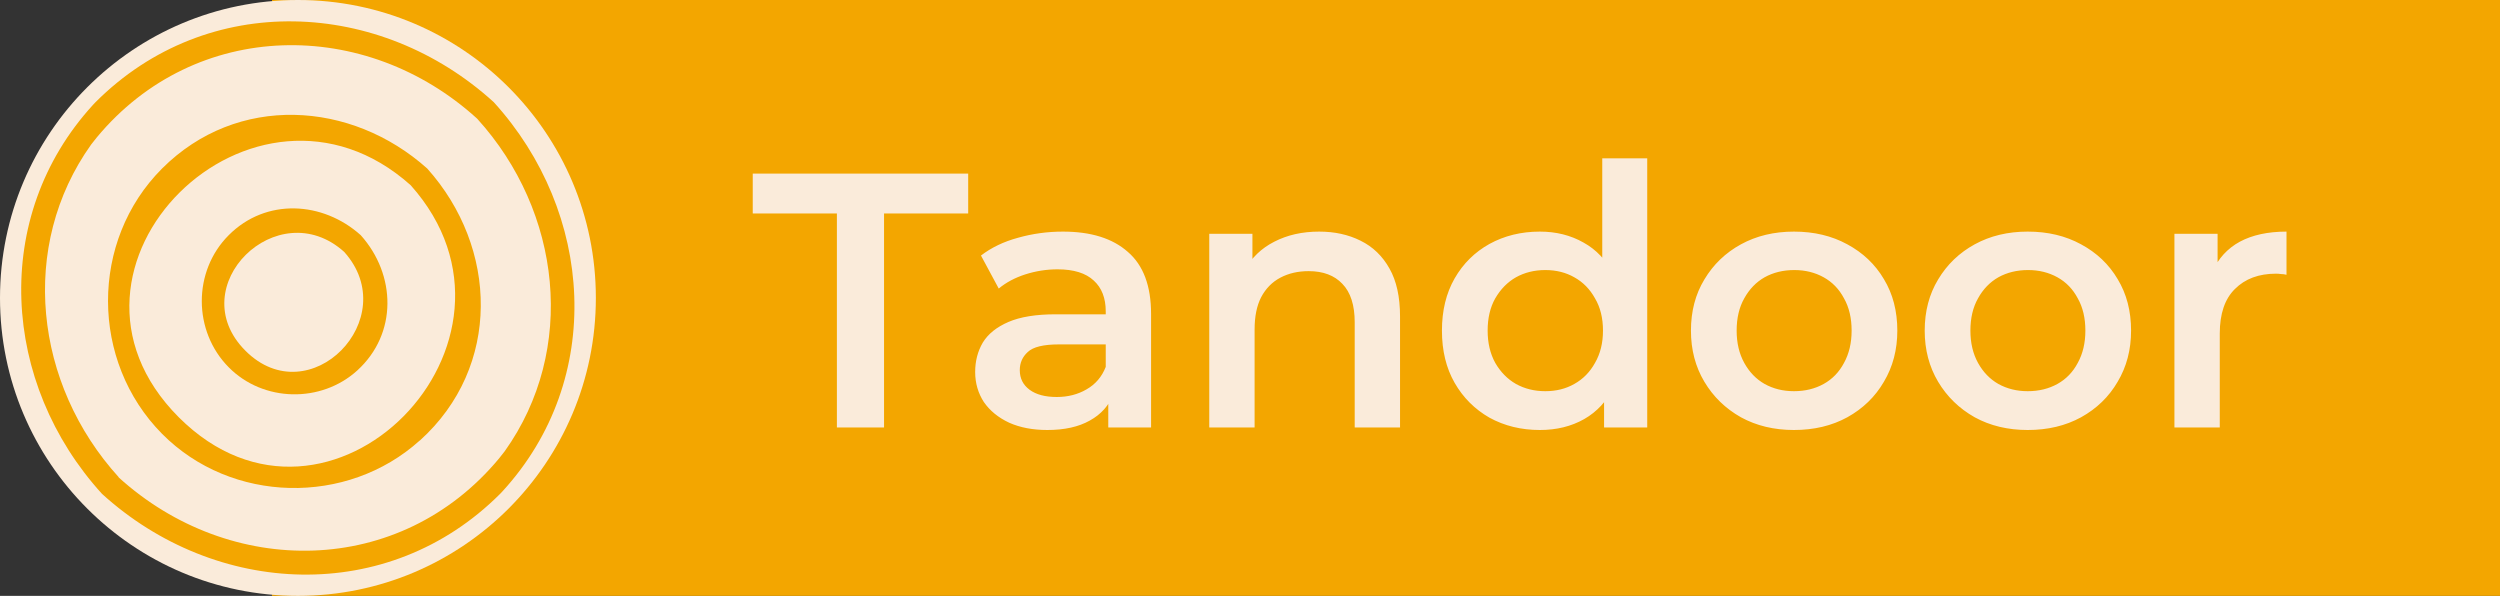
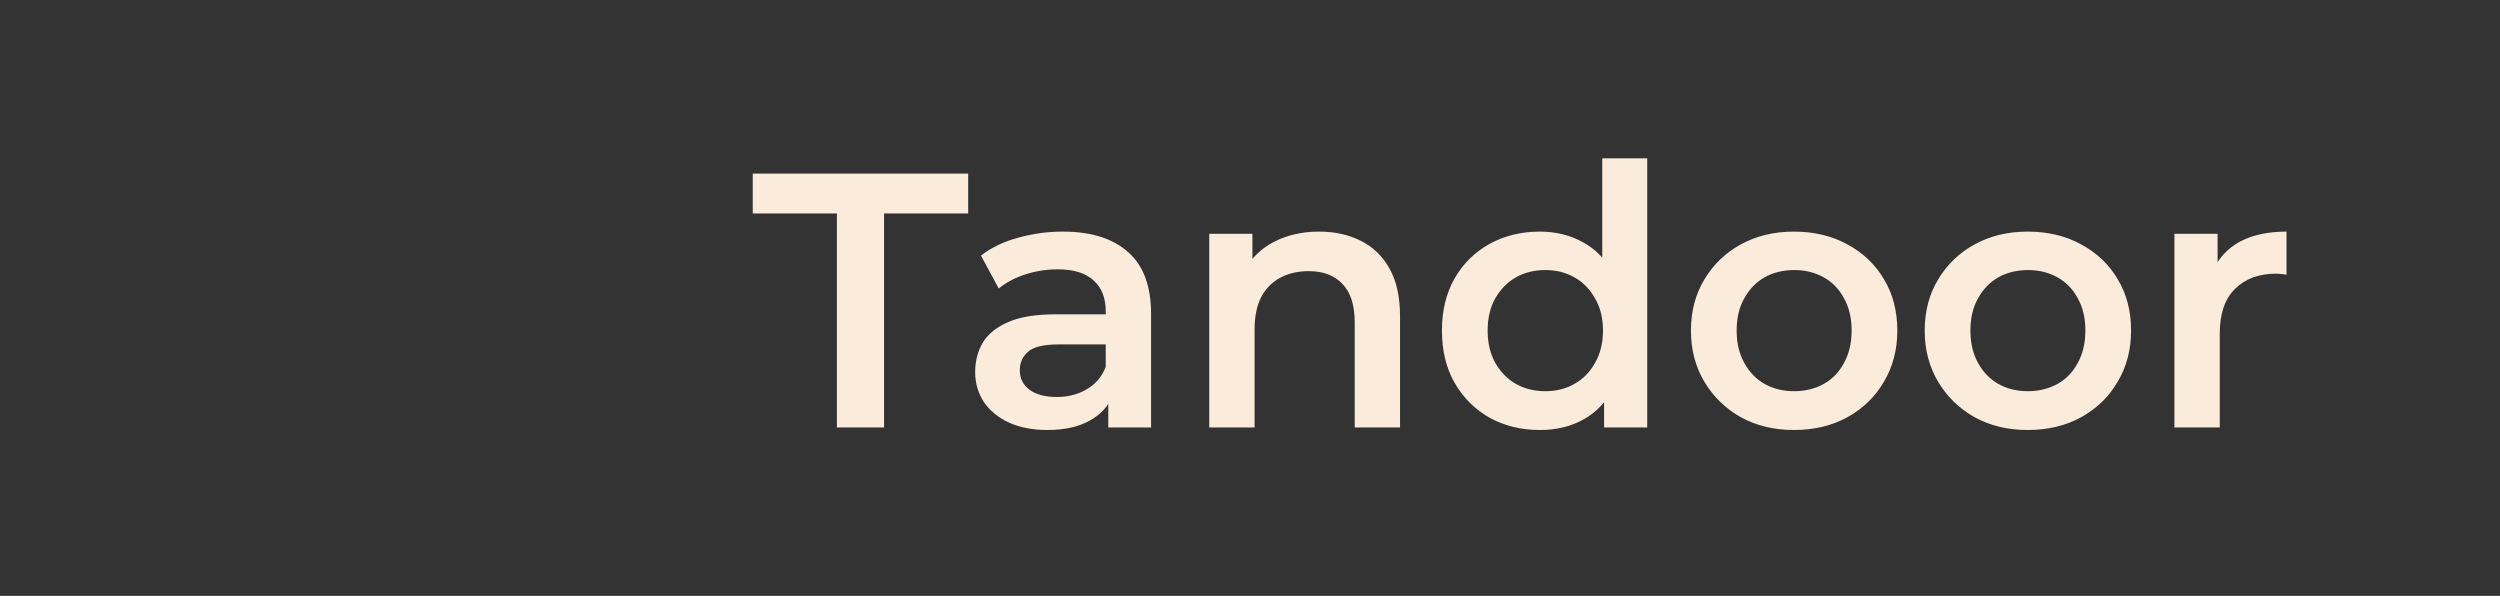
<svg xmlns="http://www.w3.org/2000/svg" width="193" height="46" viewBox="0 0 193 46" fill="none">
  <rect x="0" y="0" width="193" height="46" fill="#333333" stroke="none" />
-   <path d="M193 0H21V46H193V0Z" fill="#F3A600" />
  <path d="M64.608 33V16.48H58.112V13.4H74.744V16.48H68.248V33H64.608ZM85.559 33V29.976L85.363 29.332V24.04C85.363 23.013 85.055 22.22 84.439 21.66C83.823 21.081 82.889 20.792 81.639 20.792C80.799 20.792 79.968 20.923 79.147 21.184C78.344 21.445 77.663 21.809 77.103 22.276L75.731 19.728C76.533 19.112 77.485 18.655 78.587 18.356C79.707 18.039 80.864 17.88 82.059 17.88C84.224 17.88 85.895 18.403 87.071 19.448C88.265 20.475 88.863 22.071 88.863 24.236V33H85.559ZM80.855 33.196C79.735 33.196 78.755 33.009 77.915 32.636C77.075 32.244 76.421 31.712 75.955 31.04C75.507 30.349 75.283 29.575 75.283 28.716C75.283 27.876 75.479 27.12 75.871 26.448C76.281 25.776 76.944 25.244 77.859 24.852C78.773 24.46 79.987 24.264 81.499 24.264H85.839V26.588H81.751C80.556 26.588 79.753 26.784 79.343 27.176C78.932 27.549 78.727 28.016 78.727 28.576C78.727 29.211 78.979 29.715 79.483 30.088C79.987 30.461 80.687 30.648 81.583 30.648C82.441 30.648 83.207 30.452 83.879 30.06C84.569 29.668 85.064 29.089 85.363 28.324L85.951 30.424C85.615 31.301 85.008 31.983 84.131 32.468C83.272 32.953 82.18 33.196 80.855 33.196ZM101.839 17.88C103.033 17.88 104.097 18.113 105.031 18.58C105.983 19.047 106.729 19.765 107.271 20.736C107.812 21.688 108.083 22.92 108.083 24.432V33H104.583V24.88C104.583 23.555 104.265 22.565 103.631 21.912C103.015 21.259 102.147 20.932 101.027 20.932C100.205 20.932 99.477 21.1 98.843 21.436C98.208 21.772 97.713 22.276 97.359 22.948C97.023 23.601 96.855 24.432 96.855 25.44V33H93.355V18.048H96.687V22.08L96.099 20.848C96.621 19.896 97.377 19.168 98.367 18.664C99.375 18.141 100.532 17.88 101.839 17.88ZM118.878 33.196C117.441 33.196 116.143 32.879 114.986 32.244C113.847 31.591 112.951 30.695 112.298 29.556C111.645 28.417 111.318 27.073 111.318 25.524C111.318 23.975 111.645 22.631 112.298 21.492C112.951 20.353 113.847 19.467 114.986 18.832C116.143 18.197 117.441 17.88 118.878 17.88C120.129 17.88 121.249 18.16 122.238 18.72C123.227 19.261 124.011 20.092 124.59 21.212C125.169 22.332 125.458 23.769 125.458 25.524C125.458 27.26 125.178 28.697 124.618 29.836C124.058 30.956 123.283 31.796 122.294 32.356C121.305 32.916 120.166 33.196 118.878 33.196ZM119.298 30.2C120.138 30.2 120.885 30.013 121.538 29.64C122.21 29.267 122.742 28.725 123.134 28.016C123.545 27.307 123.75 26.476 123.75 25.524C123.75 24.553 123.545 23.723 123.134 23.032C122.742 22.323 122.21 21.781 121.538 21.408C120.885 21.035 120.138 20.848 119.298 20.848C118.458 20.848 117.702 21.035 117.03 21.408C116.377 21.781 115.845 22.323 115.434 23.032C115.042 23.723 114.846 24.553 114.846 25.524C114.846 26.476 115.042 27.307 115.434 28.016C115.845 28.725 116.377 29.267 117.03 29.64C117.702 30.013 118.458 30.2 119.298 30.2ZM123.834 33V29.472L123.974 25.496L123.694 21.52V12.224H127.166V33H123.834ZM138.493 33.196C136.962 33.196 135.599 32.869 134.405 32.216C133.21 31.544 132.267 30.629 131.577 29.472C130.886 28.315 130.541 26.999 130.541 25.524C130.541 24.031 130.886 22.715 131.577 21.576C132.267 20.419 133.21 19.513 134.405 18.86C135.599 18.207 136.962 17.88 138.493 17.88C140.042 17.88 141.414 18.207 142.609 18.86C143.822 19.513 144.765 20.409 145.437 21.548C146.127 22.687 146.473 24.012 146.473 25.524C146.473 26.999 146.127 28.315 145.437 29.472C144.765 30.629 143.822 31.544 142.609 32.216C141.414 32.869 140.042 33.196 138.493 33.196ZM138.493 30.2C139.351 30.2 140.117 30.013 140.789 29.64C141.461 29.267 141.983 28.725 142.357 28.016C142.749 27.307 142.945 26.476 142.945 25.524C142.945 24.553 142.749 23.723 142.357 23.032C141.983 22.323 141.461 21.781 140.789 21.408C140.117 21.035 139.361 20.848 138.521 20.848C137.662 20.848 136.897 21.035 136.225 21.408C135.571 21.781 135.049 22.323 134.657 23.032C134.265 23.723 134.069 24.553 134.069 25.524C134.069 26.476 134.265 27.307 134.657 28.016C135.049 28.725 135.571 29.267 136.225 29.64C136.897 30.013 137.653 30.2 138.493 30.2ZM156.539 33.196C155.009 33.196 153.646 32.869 152.451 32.216C151.257 31.544 150.314 30.629 149.623 29.472C148.933 28.315 148.587 26.999 148.587 25.524C148.587 24.031 148.933 22.715 149.623 21.576C150.314 20.419 151.257 19.513 152.451 18.86C153.646 18.207 155.009 17.88 156.539 17.88C158.089 17.88 159.461 18.207 160.655 18.86C161.869 19.513 162.811 20.409 163.483 21.548C164.174 22.687 164.519 24.012 164.519 25.524C164.519 26.999 164.174 28.315 163.483 29.472C162.811 30.629 161.869 31.544 160.655 32.216C159.461 32.869 158.089 33.196 156.539 33.196ZM156.539 30.2C157.398 30.2 158.163 30.013 158.835 29.64C159.507 29.267 160.03 28.725 160.403 28.016C160.795 27.307 160.991 26.476 160.991 25.524C160.991 24.553 160.795 23.723 160.403 23.032C160.03 22.323 159.507 21.781 158.835 21.408C158.163 21.035 157.407 20.848 156.567 20.848C155.709 20.848 154.943 21.035 154.271 21.408C153.618 21.781 153.095 22.323 152.703 23.032C152.311 23.723 152.115 24.553 152.115 25.524C152.115 26.476 152.311 27.307 152.703 28.016C153.095 28.725 153.618 29.267 154.271 29.64C154.943 30.013 155.699 30.2 156.539 30.2ZM167.866 33V18.048H171.198V22.164L170.806 20.96C171.254 19.952 171.954 19.187 172.906 18.664C173.877 18.141 175.081 17.88 176.518 17.88V21.212C176.369 21.175 176.229 21.156 176.098 21.156C175.968 21.137 175.837 21.128 175.706 21.128C174.381 21.128 173.326 21.52 172.542 22.304C171.758 23.069 171.366 24.217 171.366 25.748V33H167.866Z" fill="#FAEBDA" />
-   <circle cx="23" cy="23" r="23" fill="#FAEBDA" />
  <g clip-path="url(#clip0_494_8728)">
-     <path d="M32.414 34.008C38.729 28.312 38.45 19.114 32.983 13.01C27.119 7.766 18.312 7.208 12.512 13.01C6.927 18.598 6.97 27.893 12.512 33.492C17.861 38.886 26.797 39.069 32.403 34.008H32.414ZM13.801 32.213C2.202 20.597 19.633 3.5 31.705 14.3C42.499 26.378 25.411 43.818 13.801 32.213Z" fill="#F3A600" />
    <path d="M27.849 18.156C24.928 15.534 20.535 15.266 17.657 18.156C14.875 20.939 14.896 25.571 17.657 28.354C20.32 31.051 24.788 31.137 27.581 28.601C30.706 25.754 30.577 21.197 27.849 18.156ZM18.946 27.075C13.994 22.122 21.437 14.825 26.571 19.446C31.19 24.593 23.886 32.029 18.946 27.075Z" fill="#F3A600" />
    <path d="M38.611 38.123C38.675 38.059 38.74 37.984 38.804 37.919C46.731 29.258 45.85 16.396 38.117 7.885C29.364 -0.078 16.035 -0.776 7.378 7.885C7.314 7.95 7.249 8.025 7.185 8.089C-0.742 16.75 0.128 29.613 7.872 38.123C16.625 46.086 29.954 46.785 38.611 38.123ZM9.161 36.834C2.642 29.656 1.449 18.996 7.034 11.162C7.174 10.98 7.324 10.786 7.475 10.604C15.111 1.416 28.236 1.33 36.839 9.164C43.358 16.342 44.55 27.002 38.965 34.835C38.826 35.018 38.675 35.212 38.525 35.394C30.878 44.593 17.764 44.668 9.15 36.845L9.161 36.834Z" fill="#F3A600" />
  </g>
  <defs>
    <clipPath id="clip0_494_8728">
-       <rect width="42.714" height="42.714" fill="white" transform="translate(1.643 1.641)" />
-     </clipPath>
+       </clipPath>
  </defs>
</svg>